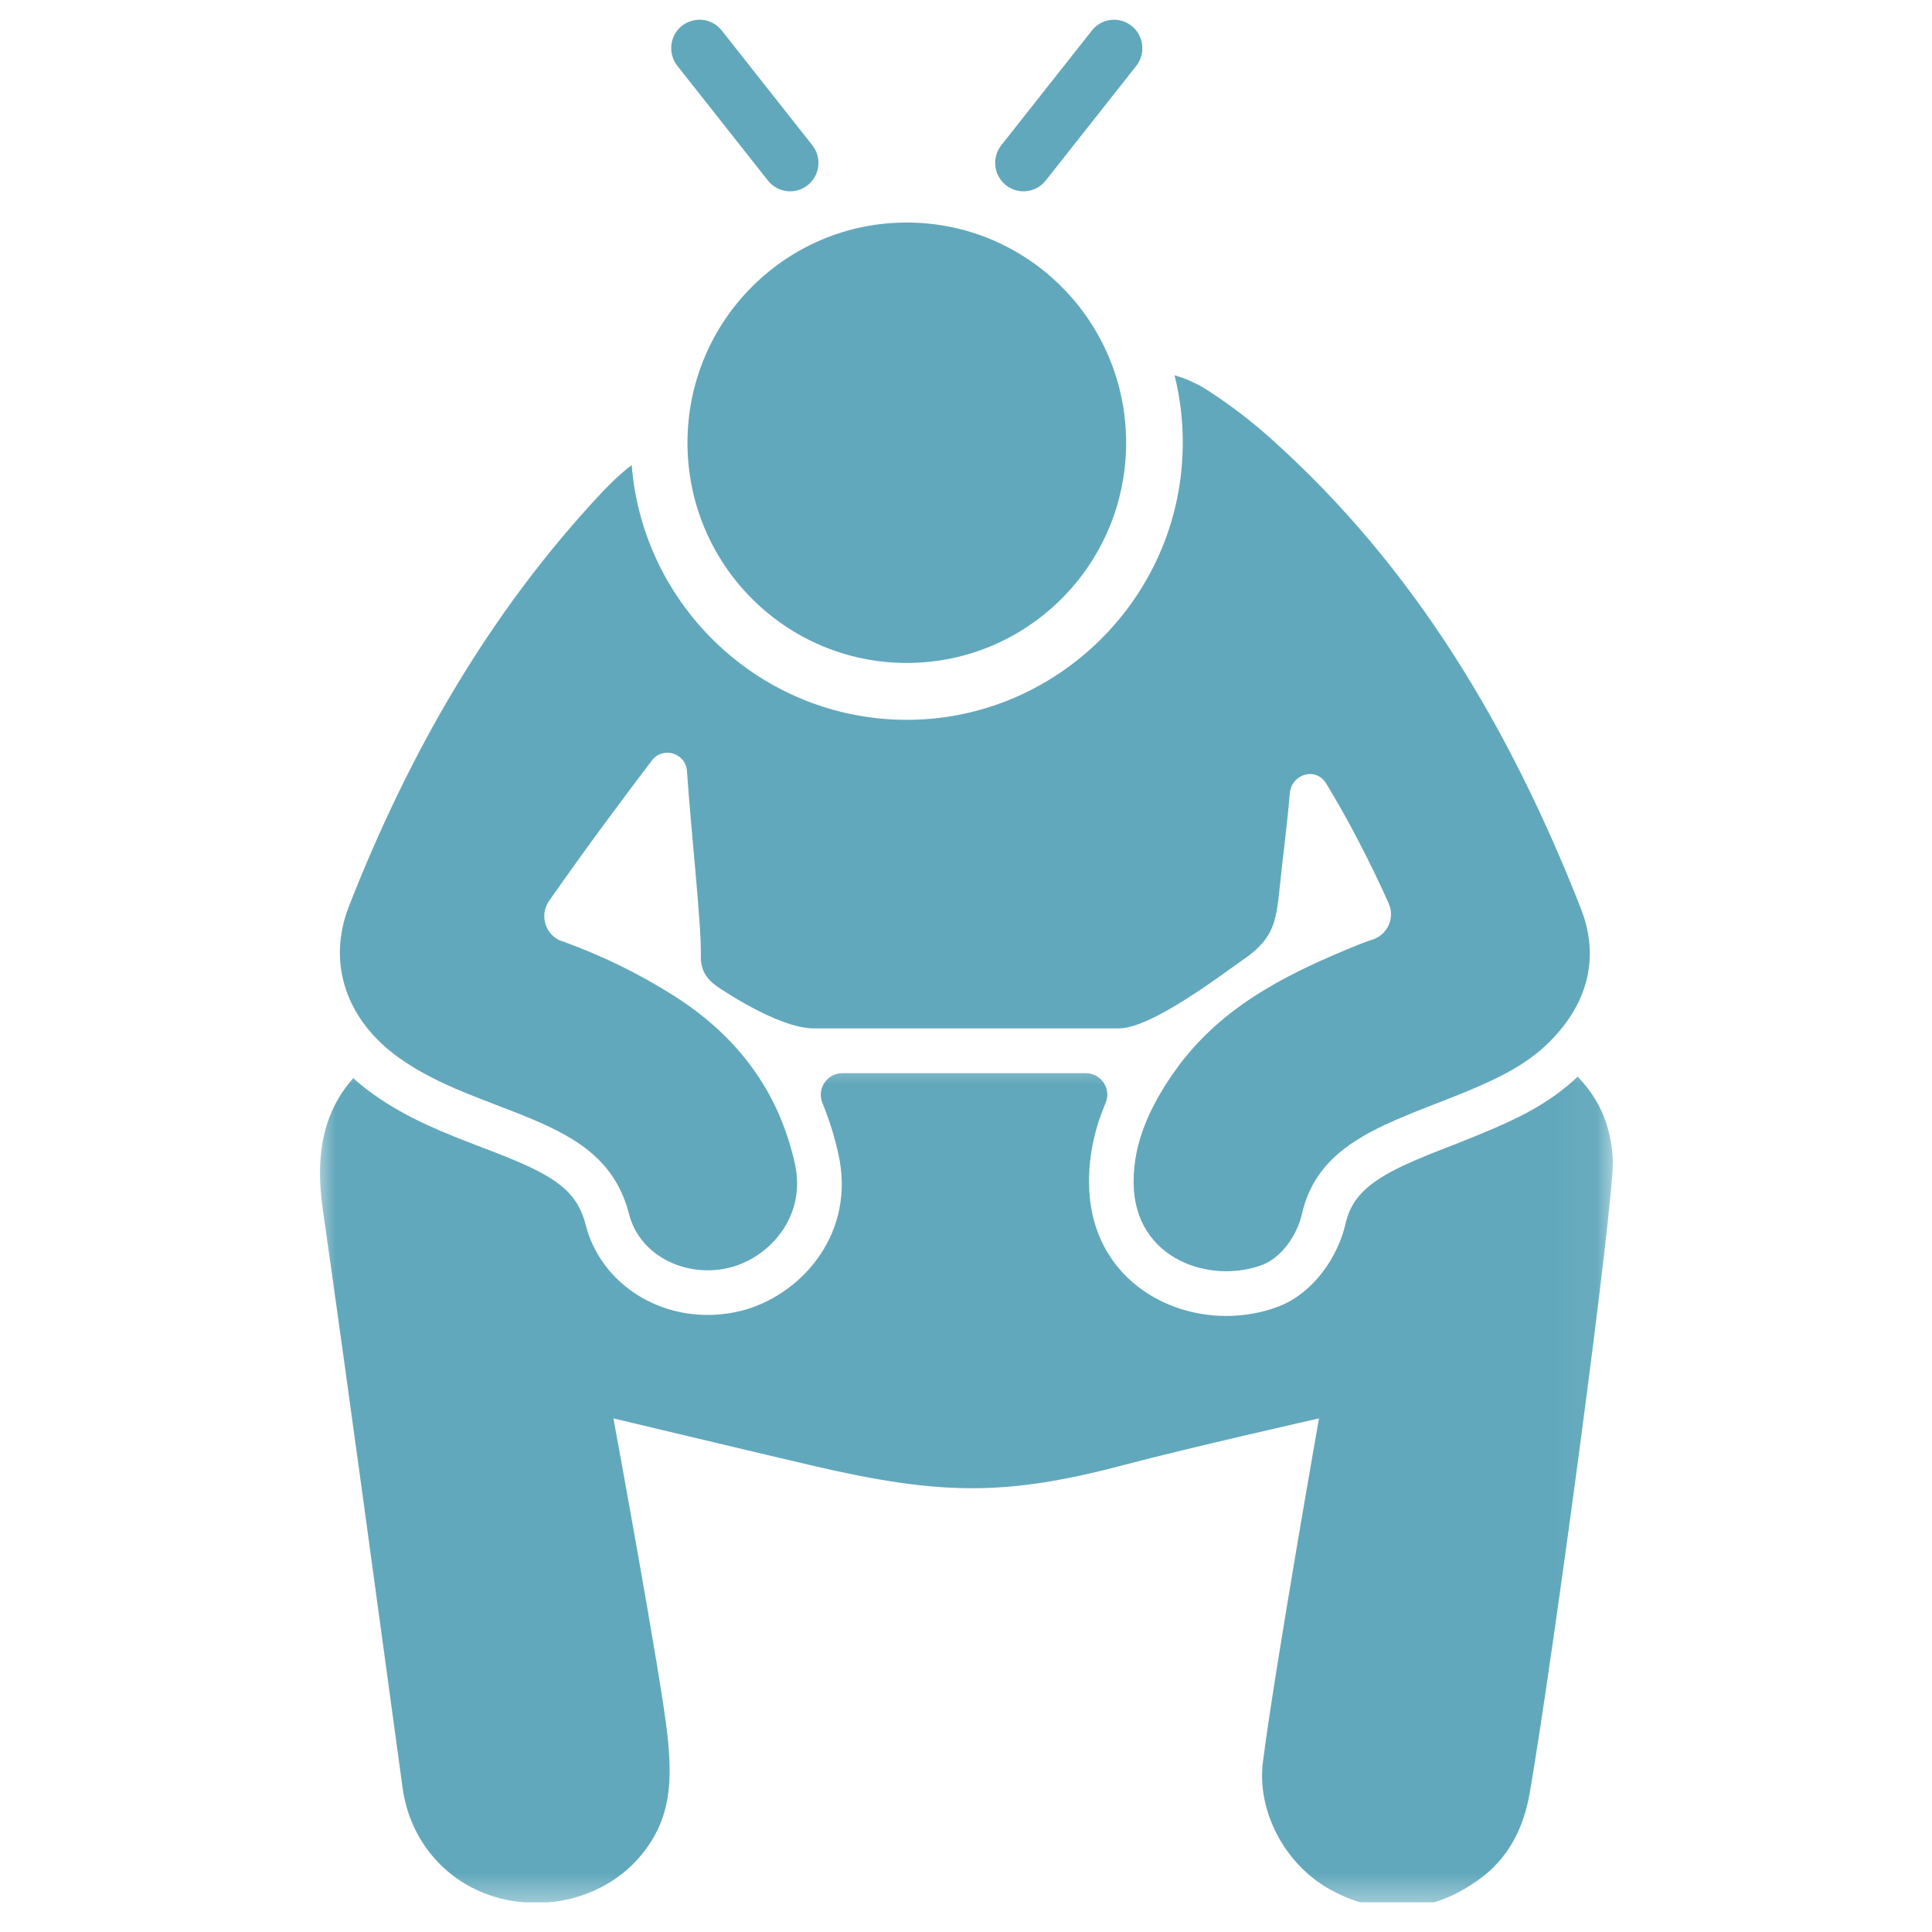
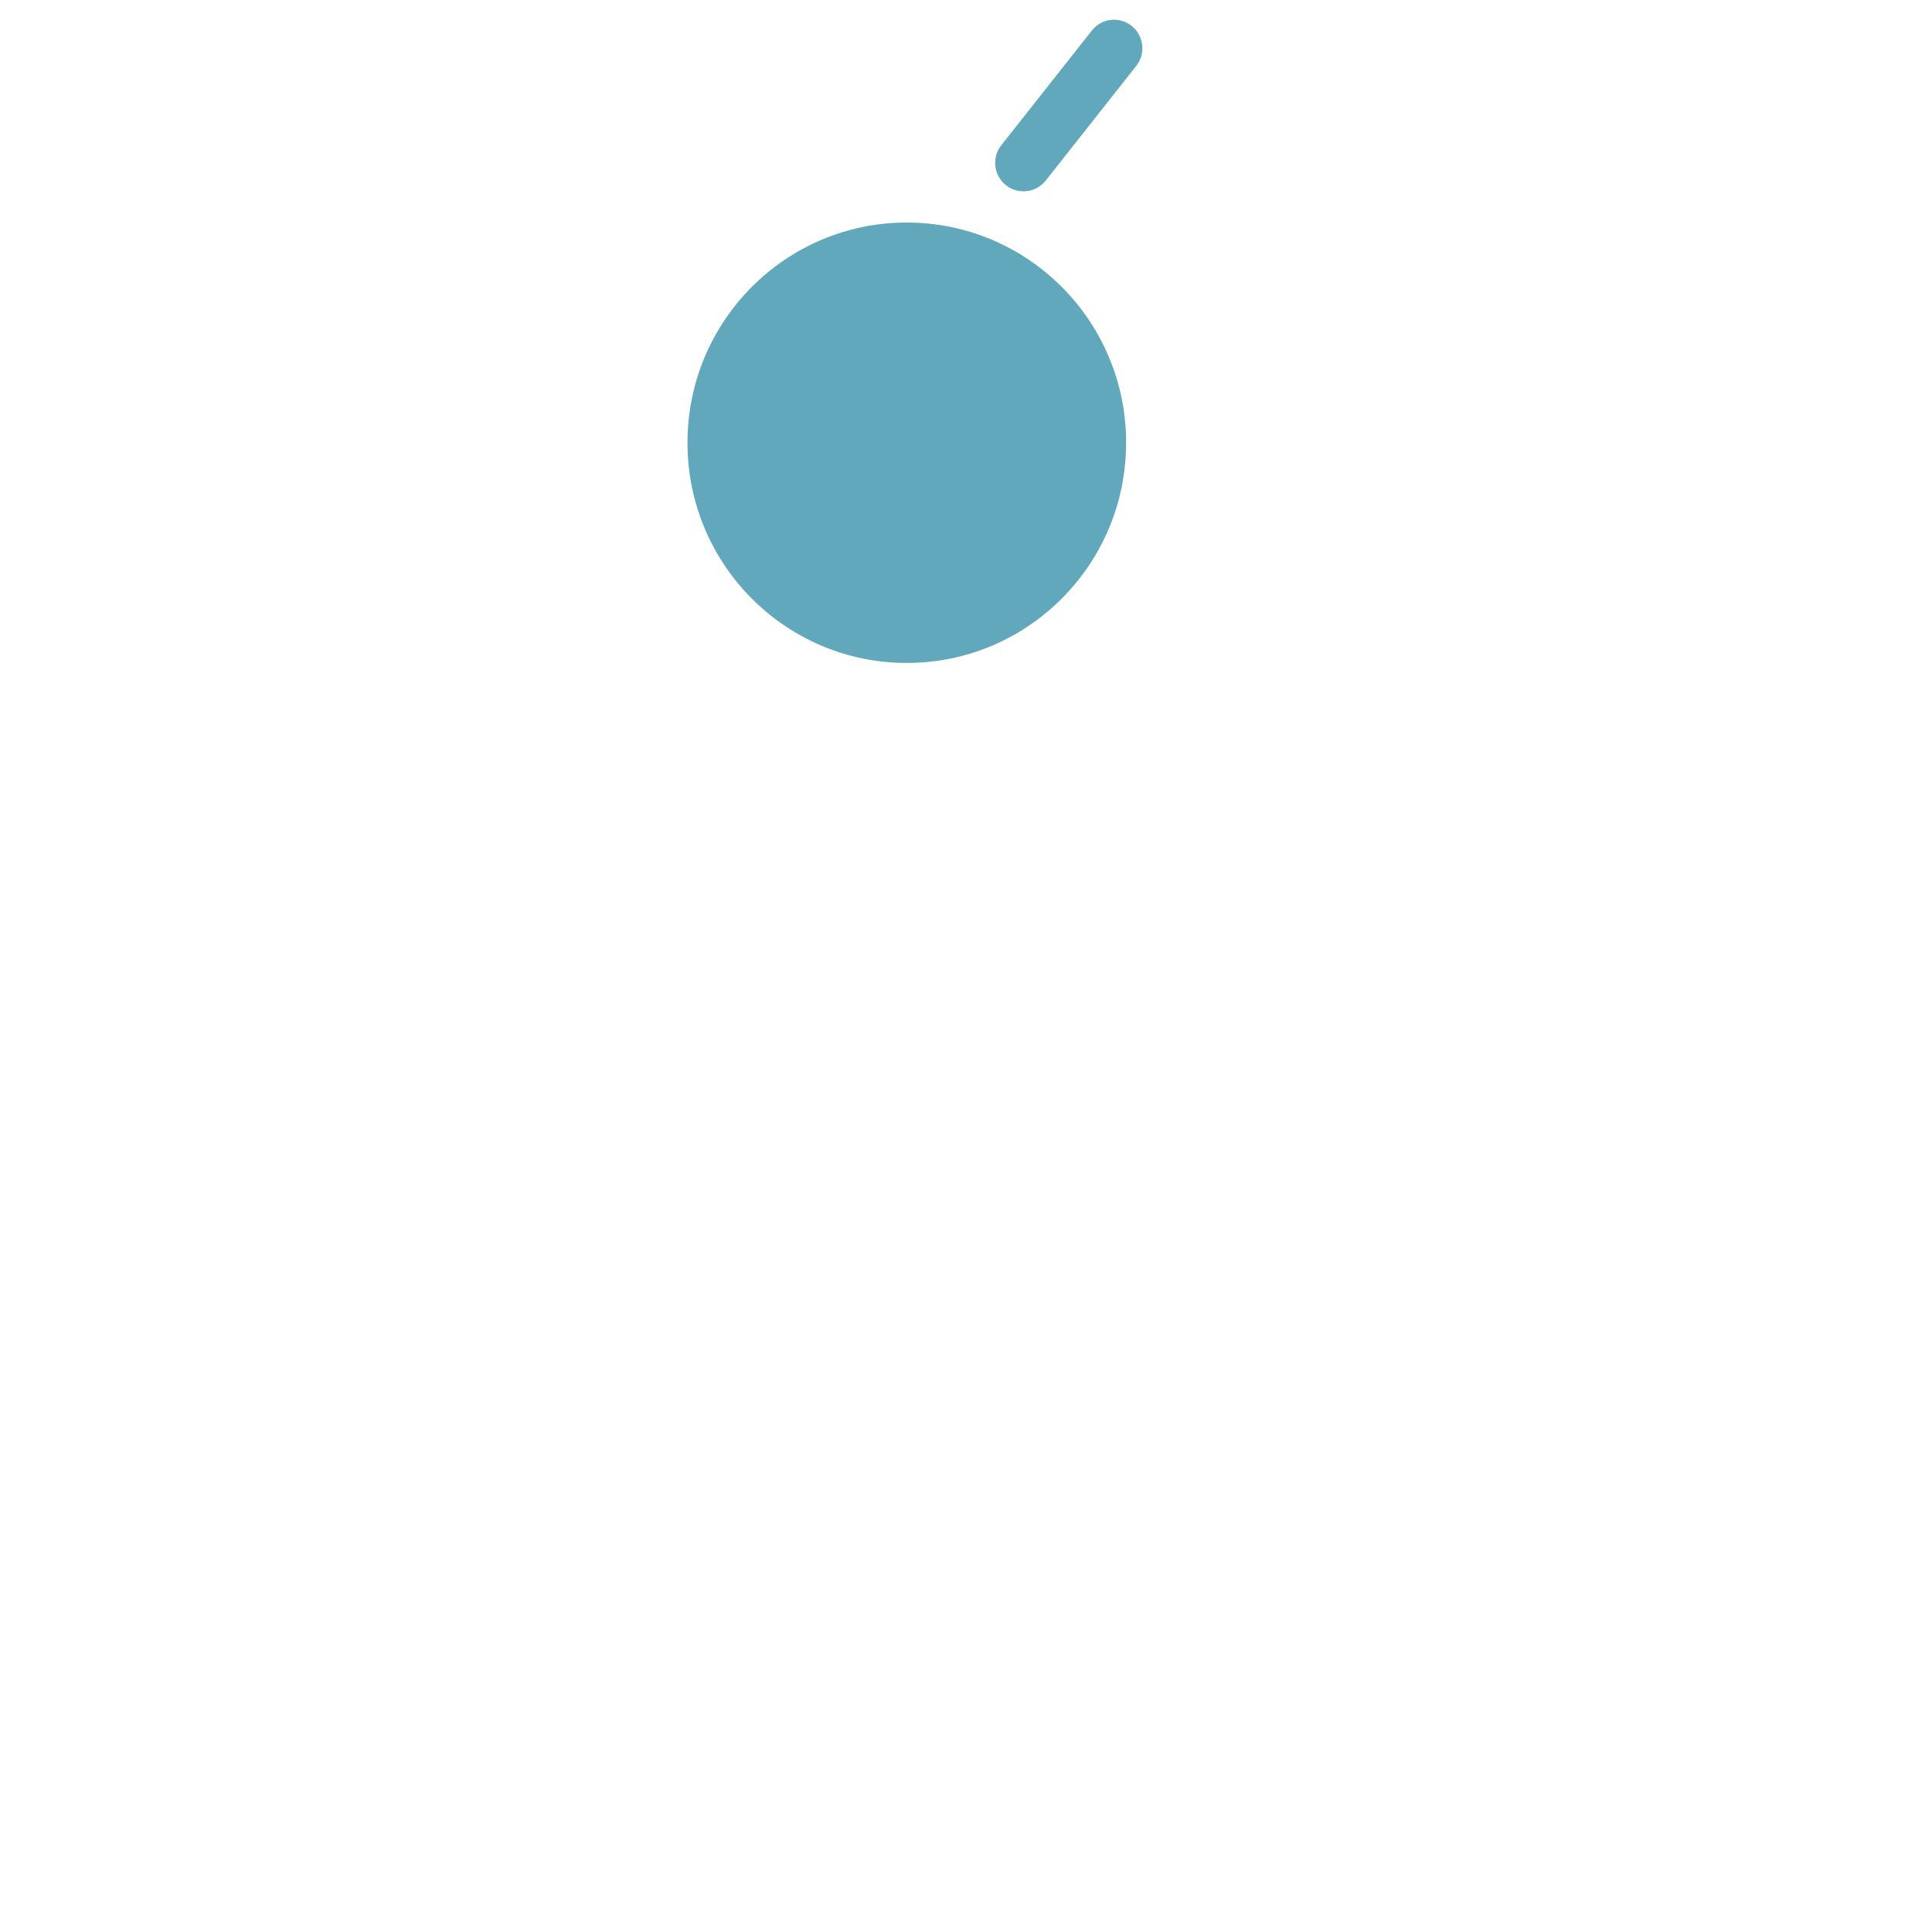
<svg xmlns="http://www.w3.org/2000/svg" width="49" height="49" viewBox="0 0 49 49" fill="none">
  <g clip-path="url(#clip0_11302_1706)">
-     <path d="M10.123 26.831C11.147 27.561 12.351 27.904 13.49 28.382C14.628 28.863 15.604 29.435 15.953 30.788C16.233 31.895 17.489 32.458 18.61 32.121C19.548 31.837 20.455 30.833 20.16 29.512C19.966 28.645 19.634 27.884 19.176 27.218C19.11 27.123 19.045 27.032 18.976 26.943C18.481 26.299 17.86 25.747 17.128 25.278C16.224 24.7 15.26 24.231 14.251 23.868C14.248 23.868 14.245 23.868 14.242 23.868C13.83 23.716 13.675 23.213 13.924 22.852C14.837 21.542 15.85 20.186 16.533 19.288C16.811 18.922 17.394 19.097 17.423 19.557C17.532 21.139 17.792 23.473 17.775 24.217C17.766 24.583 17.889 24.798 18.172 25.009C18.172 25.009 19.714 26.082 20.635 26.082H28.381C29.225 26.082 31.093 24.637 31.488 24.369C32.209 23.877 32.349 23.513 32.435 22.707C32.532 21.751 32.635 21.03 32.712 20.126C32.755 19.626 33.373 19.443 33.636 19.872C34.157 20.724 34.758 21.871 35.221 22.915C35.381 23.276 35.198 23.694 34.826 23.825C34.703 23.865 34.58 23.908 34.46 23.957C32.792 24.632 31.191 25.407 30.046 26.834C29.946 26.954 29.852 27.083 29.76 27.218C29.755 27.221 29.752 27.223 29.749 27.229C29.177 28.061 28.742 28.968 28.751 29.998C28.765 31.958 30.724 32.575 32.02 32.078C32.512 31.889 32.901 31.314 33.019 30.793C33.29 29.601 34.123 29.003 35.109 28.536C35.81 28.207 36.551 27.953 37.269 27.652C38.01 27.341 38.734 26.994 39.309 26.414C40.264 25.453 40.585 24.288 40.093 23.038C38.322 18.524 35.91 14.42 32.258 11.147C31.751 10.689 31.211 10.277 30.639 9.906C30.398 9.751 30.132 9.617 29.789 9.517C29.958 10.189 30.029 10.901 29.986 11.63C29.777 15.358 26.645 18.296 22.927 18.256C19.291 18.218 16.307 15.384 16.021 11.796C15.744 12.005 15.503 12.24 15.274 12.48C12.408 15.532 10.374 19.099 8.853 22.976C8.281 24.434 8.787 25.879 10.123 26.831Z" fill="#62A8BC" />
    <mask id="mask0_11302_1706" style="mask-type:luminance" maskUnits="userSpaceOnUse" x="8" y="26" width="33" height="23">
-       <path d="M8 26.531H40.953V48.5H8V26.531Z" fill="white" />
-     </mask>
+       </mask>
    <g mask="url(#mask0_11302_1706)">
-       <path d="M40.905 29.403C40.859 28.571 40.588 27.907 40.013 27.306C39.292 27.996 38.445 28.385 37.707 28.696C37.418 28.819 37.129 28.931 36.849 29.043C36.406 29.214 35.988 29.377 35.59 29.563C34.666 30.001 34.266 30.404 34.123 31.045C33.945 31.829 33.35 32.778 32.426 33.136C32.017 33.293 31.56 33.376 31.102 33.376C29.386 33.376 27.638 32.218 27.621 30.007C27.612 29.243 27.792 28.556 28.041 27.973C28.193 27.612 27.924 27.218 27.535 27.218H21.365C20.976 27.218 20.712 27.612 20.858 27.973C21.027 28.385 21.162 28.814 21.262 29.263C21.705 31.237 20.392 32.767 18.933 33.208C18.613 33.302 18.281 33.35 17.946 33.35C16.47 33.35 15.2 32.412 14.857 31.073C14.665 30.318 14.225 29.921 13.055 29.429C12.777 29.311 12.491 29.203 12.191 29.088C11.284 28.739 10.346 28.379 9.471 27.755C9.288 27.627 9.116 27.486 8.959 27.343C8.135 28.282 8.009 29.406 8.186 30.667C8.884 35.556 9.539 40.453 10.211 45.348C10.377 46.56 11.155 47.579 12.297 48.022C13.676 48.554 15.338 48.191 16.282 47.027C17.031 46.103 17.048 45.15 16.928 44.006C16.779 42.604 15.558 35.974 15.558 35.974C15.558 35.974 19.643 36.949 20.632 37.178C23.905 37.939 25.55 37.939 28.539 37.147C30.147 36.72 33.453 35.974 33.453 35.974C33.453 35.974 32.349 42.224 32.032 44.673C31.866 45.943 32.601 47.313 33.765 47.939C35.052 48.632 36.305 48.523 37.492 47.682C38.253 47.144 38.642 46.369 38.797 45.476C39.358 42.252 40.957 30.393 40.905 29.403Z" fill="#62A8BC" />
-     </g>
+       </g>
    <path d="M17.436 11.23C17.436 14.314 19.925 16.814 22.997 16.814C26.07 16.814 28.561 14.314 28.561 11.23C28.561 8.144 26.07 5.644 22.997 5.644C19.925 5.644 17.436 8.144 17.436 11.23Z" fill="#62A8BC" />
-     <path d="M19.476 4.579C19.722 4.891 20.174 4.945 20.486 4.696C20.798 4.448 20.849 3.996 20.603 3.684L18.306 0.775C18.057 0.46 17.608 0.409 17.293 0.657C16.984 0.903 16.933 1.358 17.179 1.67L19.476 4.579Z" fill="#62A8BC" />
    <path d="M25.512 4.696C25.821 4.945 26.276 4.891 26.522 4.579L28.819 1.67C29.065 1.358 29.01 0.903 28.701 0.657C28.39 0.409 27.938 0.46 27.692 0.775L25.395 3.684C25.149 3.996 25.2 4.448 25.512 4.696Z" fill="#62A8BC" />
  </g>
  <defs>
    <clipPath id="clip0_11302_1706">
      <rect width="48" height="48" fill="white" transform="translate(0.25 0.25)" />
    </clipPath>
  </defs>
</svg>